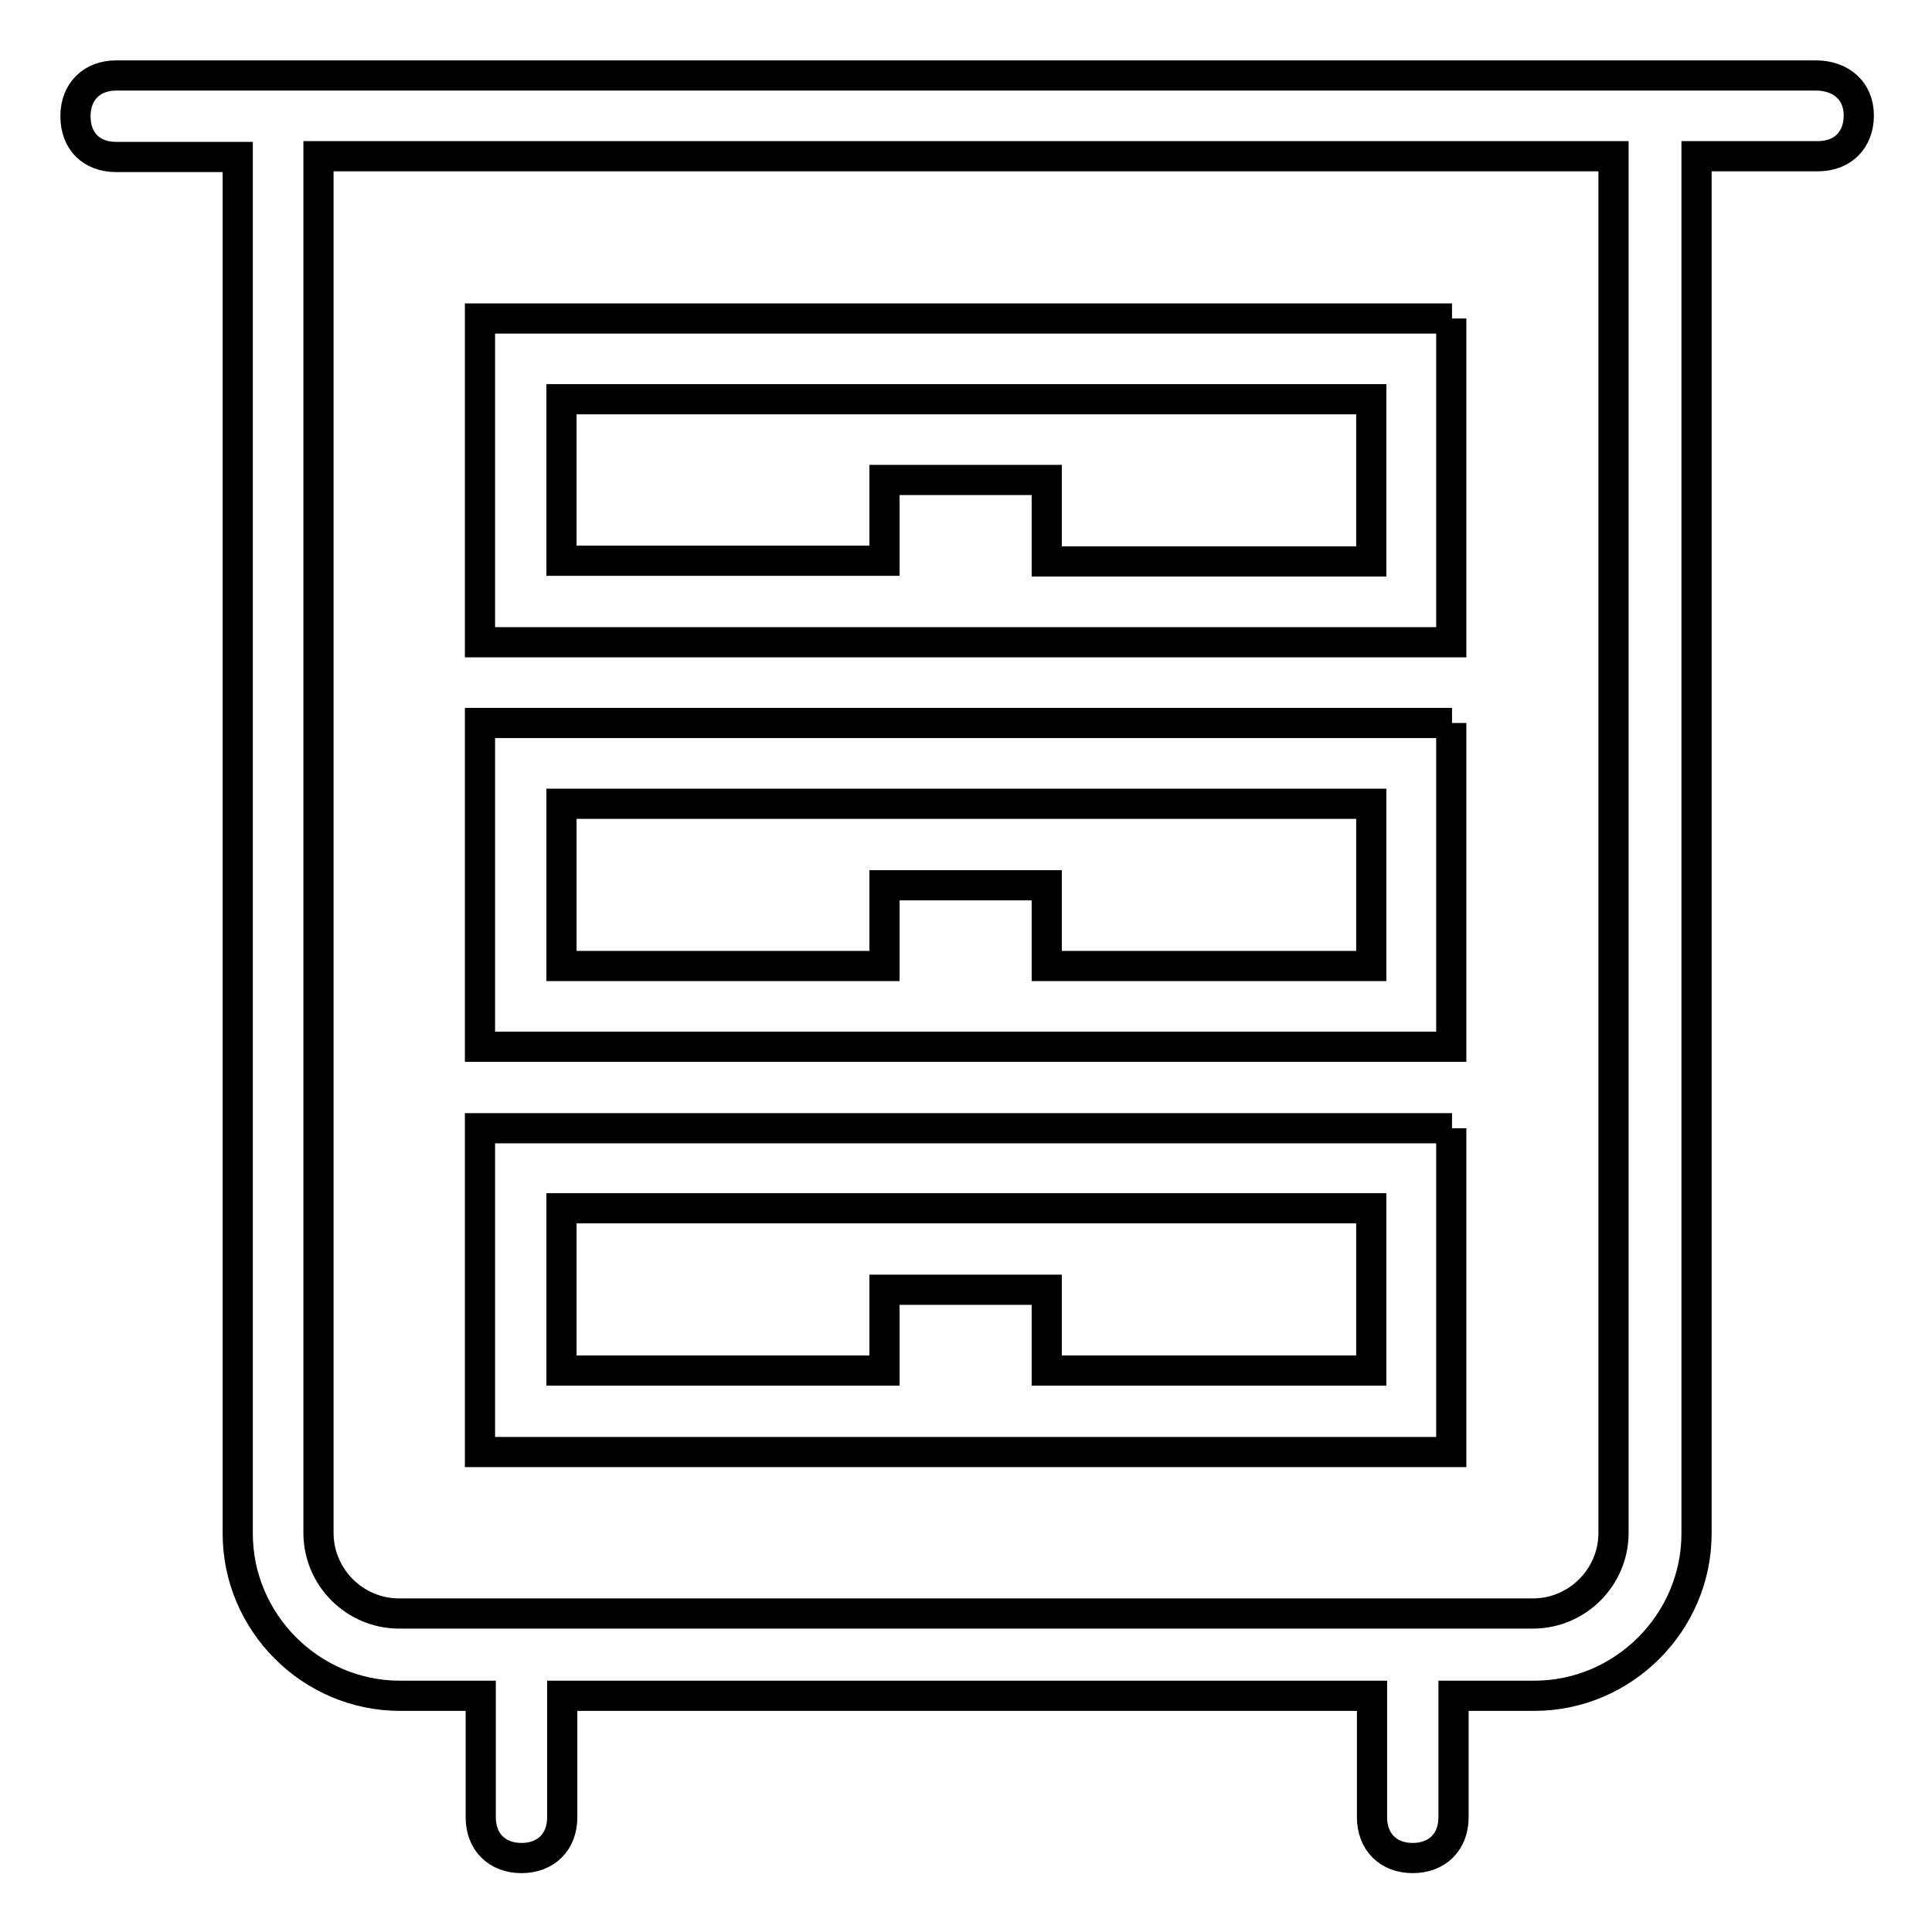
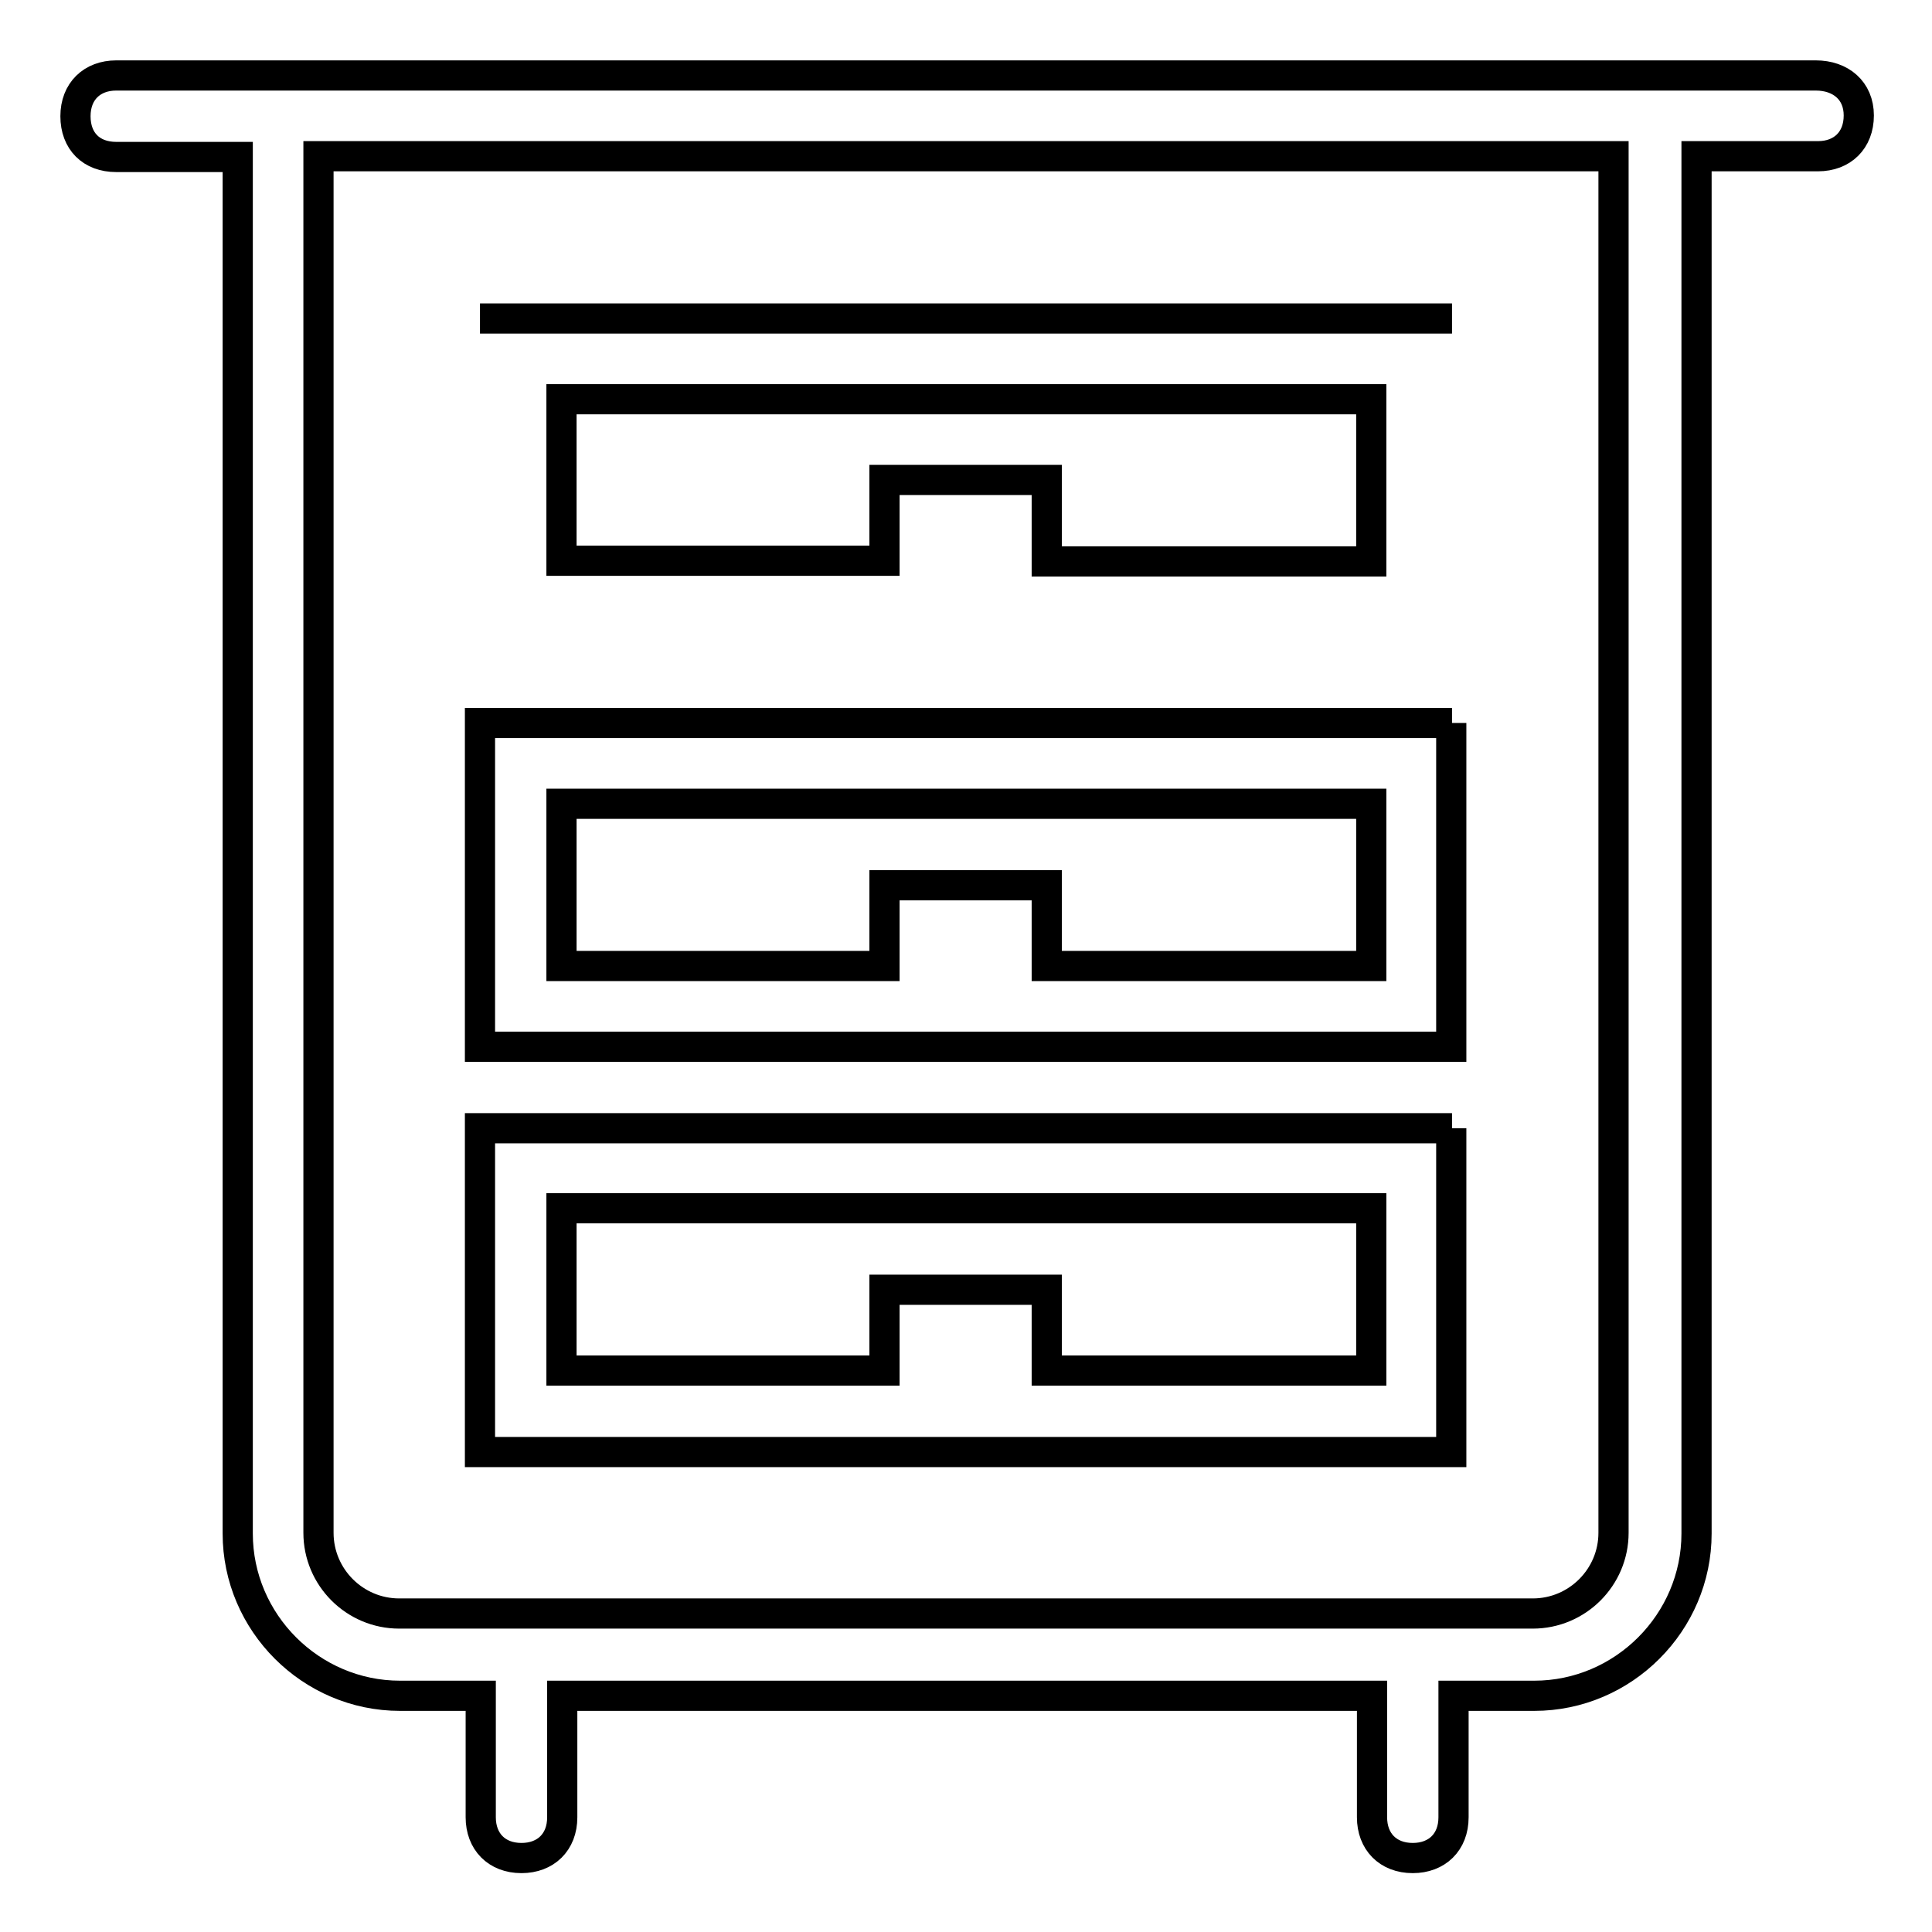
<svg xmlns="http://www.w3.org/2000/svg" version="1.1" x="0px" y="0px" viewBox="0 0 256 256" enable-background="new 0 0 256 256" xml:space="preserve">
  <g>
-     <path stroke-width="4" fill-opacity="0" stroke="#000000" d="M192.4,149.5H63.6v42.9h128.7V149.5z M181.6,181.6h-42.9v-10.7h-21.5v10.7H74.4v-21.5h107.3V181.6z  M240.6,10h-16.1h-21.5H52.9H31.5H15.4c-3.2,0-5.4,2.1-5.4,5.4s2.1,5.4,5.4,5.4h16.1v182.4c0,11.8,9.7,21.5,21.5,21.5h10.7v16.1 c0,3.2,2.1,5.4,5.4,5.4c3.2,0,5.4-2.1,5.4-5.4v-16.1h107.3v16.1c0,3.2,2.1,5.4,5.4,5.4c3.2,0,5.4-2.1,5.4-5.4v-16.1h10.7 c11.8,0,21.5-9.7,21.5-21.5V20.7h16.1c3.2,0,5.4-2.1,5.4-5.4S243.9,10,240.6,10z M213.8,203.1c0,5.9-4.8,10.7-10.7,10.7H52.9 c-5.9,0-10.7-4.8-10.7-10.7V20.7h171.6V203.1z M192.4,42.2H63.6v42.9h128.7V42.2z M181.6,74.4h-42.9V63.6h-21.5v10.7H74.4V52.9 h107.3V74.4z M192.4,95.8H63.6v42.9h128.7V95.8z M181.6,128h-42.9v-10.7h-21.5V128H74.4v-21.5h107.3V128z" />
+     <path stroke-width="4" fill-opacity="0" stroke="#000000" d="M192.4,149.5H63.6v42.9h128.7V149.5z M181.6,181.6h-42.9v-10.7h-21.5v10.7H74.4v-21.5h107.3V181.6z  M240.6,10h-16.1h-21.5H52.9H31.5H15.4c-3.2,0-5.4,2.1-5.4,5.4s2.1,5.4,5.4,5.4h16.1v182.4c0,11.8,9.7,21.5,21.5,21.5h10.7v16.1 c0,3.2,2.1,5.4,5.4,5.4c3.2,0,5.4-2.1,5.4-5.4v-16.1h107.3v16.1c0,3.2,2.1,5.4,5.4,5.4c3.2,0,5.4-2.1,5.4-5.4v-16.1h10.7 c11.8,0,21.5-9.7,21.5-21.5V20.7h16.1c3.2,0,5.4-2.1,5.4-5.4S243.9,10,240.6,10z M213.8,203.1c0,5.9-4.8,10.7-10.7,10.7H52.9 c-5.9,0-10.7-4.8-10.7-10.7V20.7h171.6V203.1z M192.4,42.2H63.6h128.7V42.2z M181.6,74.4h-42.9V63.6h-21.5v10.7H74.4V52.9 h107.3V74.4z M192.4,95.8H63.6v42.9h128.7V95.8z M181.6,128h-42.9v-10.7h-21.5V128H74.4v-21.5h107.3V128z" />
  </g>
</svg>